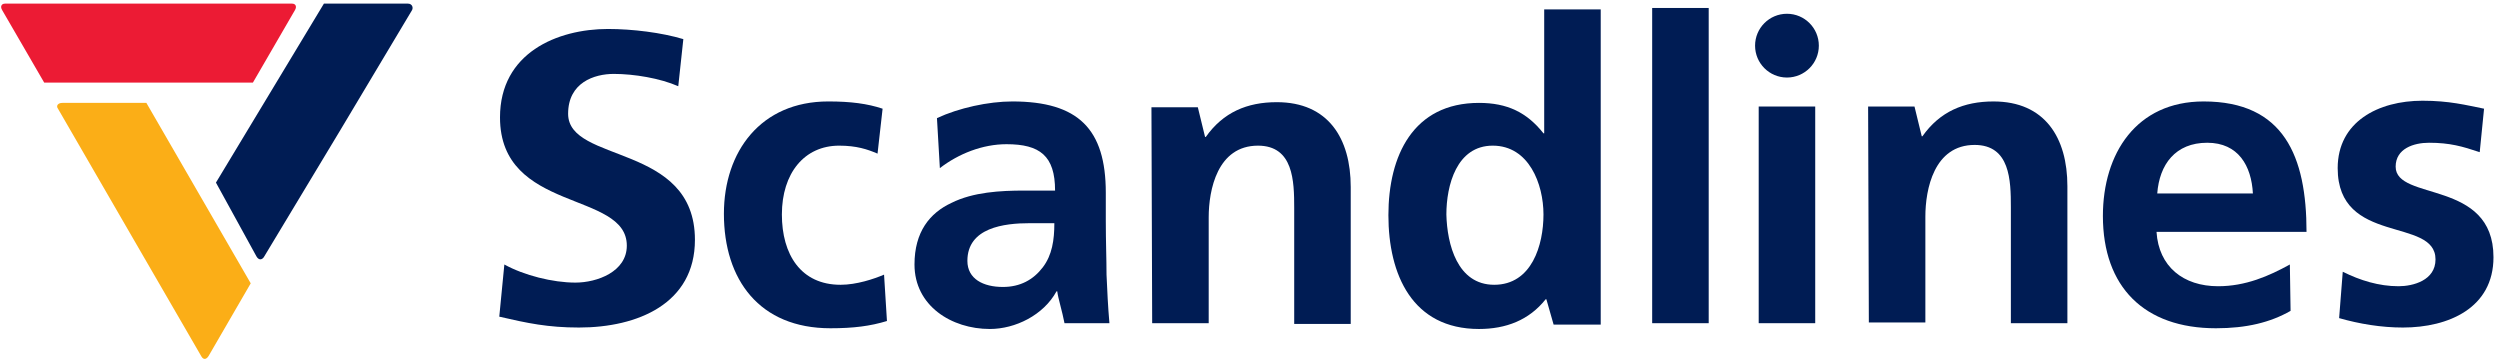
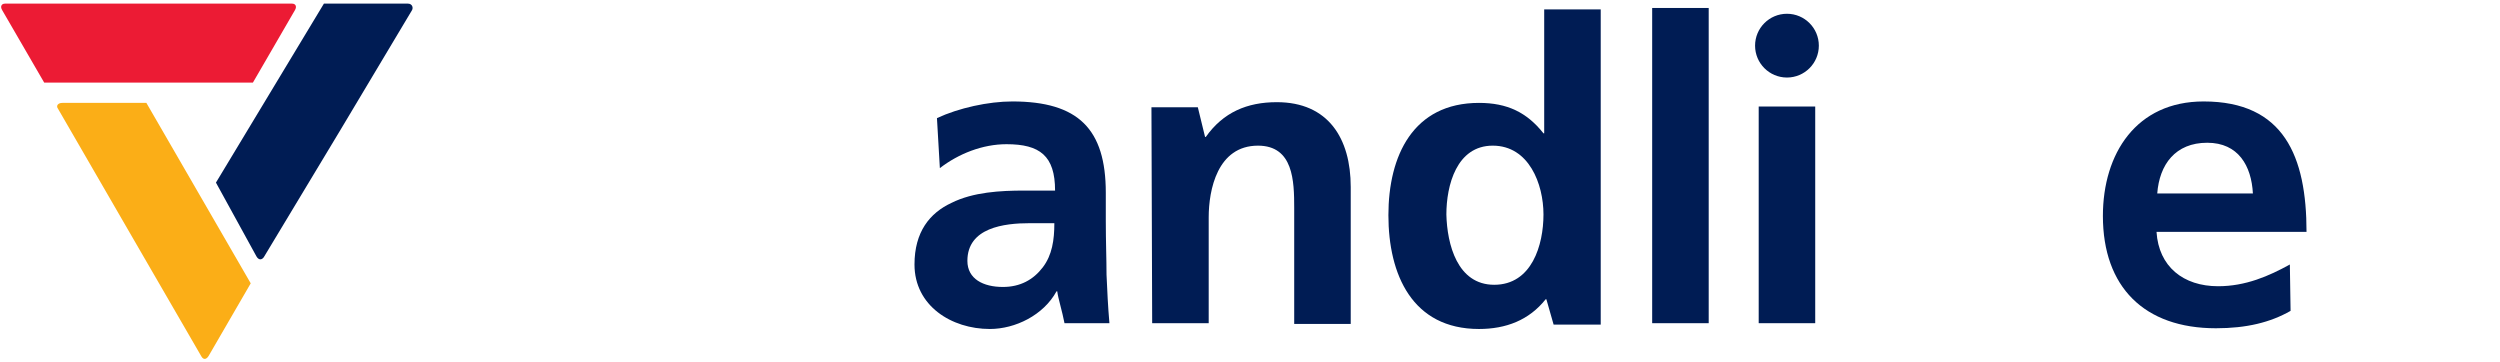
<svg xmlns="http://www.w3.org/2000/svg" version="1.1" id="Lag_1" x="0px" y="0px" viewBox="0 0 345 50" style="enable-background:new 0 0 345 50;" xml:space="preserve">
  <style type="text/css">
	.st0{fill:#EC1B34;}
	.st1{fill:#001C54;}
	.st2{fill:#FBAE17;}
</style>
  <g>
    <path class="st0" d="M19.8,0.5h20.5c0.5,0,0.7,0.4,0.4,0.9l-5.8,10H6.1l-5.8-10C0,0.9,0.2,0.5,0.7,0.5H19.8L19.8,0.5z" />
-     <path class="st1" d="M93.6,11.9c-2.5-1.1-6.1-1.7-8.9-1.7c-2.7,0-6.3,1.2-6.3,5.5c0,6.9,17.5,4,17.5,17.4c0,8.8-7.9,12.1-16,12.1   c-4.3,0-7.1-0.6-11-1.5l0.7-7.2c2.7,1.5,6.7,2.5,9.8,2.5c3,0,7.1-1.5,7.1-5.1c0-7.6-17.5-4.5-17.5-17.7c0-8.9,7.9-12.2,14.9-12.2   c3.4,0,7.4,0.5,10.4,1.4L93.6,11.9z" />
    <g>
-       <path class="st1" d="M121.1,21.2c-1.4-0.6-2.9-1.1-5.3-1.1c-4.8,0-7.9,3.8-7.9,9.5c0,5.5,2.6,9.7,8.1,9.7c2.2,0,4.6-0.8,6-1.4    l0.4,6.4c-2.3,0.7-4.6,1-7.8,1c-9.8,0-14.7-6.7-14.7-15.8c0-8.6,5.1-15.5,14.4-15.5c3.1,0,5.4,0.3,7.5,1L121.1,21.2z" />
      <path class="st1" d="M129.3,16.3c3-1.4,7.1-2.3,10.4-2.3c9.1,0,12.9,3.8,12.9,12.6l0,3.8c0,3,0.1,5.3,0.1,7.5    c0.1,2.3,0.2,4.4,0.4,6.7l-6.2,0c-0.3-1.6-0.9-3.5-1-4.4h-0.1c-1.8,3.3-5.7,5.2-9.2,5.2c-5.3,0-10.4-3.2-10.4-8.9    c0-4.5,2.1-7.1,5.1-8.5c3-1.5,6.8-1.7,10-1.7l4.3,0c0-4.8-2.1-6.4-6.7-6.4c-3.3,0-6.6,1.3-9.2,3.3L129.3,16.3z M138.4,39.6    c2.4,0,4.2-1,5.5-2.7c1.3-1.7,1.6-3.8,1.6-6.1l-3.4,0c-3.5,0-8.6,0.6-8.6,5.2C133.5,38.5,135.7,39.6,138.4,39.6z" />
      <path class="st1" d="M158.9,14.8l6.4,0l1,4.1h0.1c2.4-3.4,5.7-4.8,9.8-4.8c7.1,0,10.2,5,10.2,11.7l0,18.9l-7.8,0l0-16    c0-3.7-0.1-8.6-5-8.6c-5.6,0-6.8,6.1-6.8,9.9l0,14.6l-7.8,0L158.9,14.8z" />
      <path class="st1" d="M213.4,41.3l-0.1,0c-2.3,2.9-5.5,4.1-9.2,4.1c-9.2,0-12.5-7.5-12.5-15.7c0-8.2,3.4-15.5,12.5-15.5    c3.9,0,6.6,1.3,8.9,4.2h0.1l0-17.1l7.8,0l0,43.5l-6.5,0L213.4,41.3z M206.2,39.3c5.2,0,6.8-5.5,6.8-9.7c0-4.2-2-9.5-7-9.5    c-5,0-6.4,5.5-6.4,9.5C199.7,33.7,201.1,39.3,206.2,39.3z" />
      <path class="st1" d="M228,1.1l7.8,0l0,43.5l-7.8,0L228,1.1z" />
      <path class="st1" d="M242.7,14.7l7.8,0l0,29.9l-7.8,0L242.7,14.7z" />
-       <path class="st1" d="M257.8,14.7l6.4,0l1,4.1h0.1c2.4-3.4,5.7-4.8,9.8-4.8c7.1,0,10.2,5,10.2,11.7l0,18.9l-7.8,0l0-16    c0-3.7-0.1-8.6-5-8.6c-5.6,0-6.8,6.1-6.8,9.9l0,14.6l-7.8,0L257.8,14.7z" />
      <path class="st1" d="M316.1,42.9c-2.8,1.6-6.1,2.4-10.3,2.4c-9.9,0-15.6-5.7-15.6-15.5c0-8.6,4.6-15.8,13.9-15.8    c11.1,0,14.2,7.6,14.2,18l-20.7,0c0.3,4.8,3.7,7.5,8.5,7.5c3.8,0,7-1.4,9.9-3L316.1,42.9z M310.9,26.7c-0.2-3.8-2-7-6.3-7    c-4.4,0-6.6,3-6.9,7L310.9,26.7z" />
-       <path class="st1" d="M342.2,21c-2.4-0.8-4.1-1.3-7-1.3c-2.1,0-4.6,0.8-4.6,3.3c0,4.8,13.5,1.7,13.5,12.5c0,7-6.2,9.7-12.5,9.7    c-3,0-6-0.5-8.8-1.3l0.5-6.4c2.4,1.2,5,2,7.7,2c2,0,5.1-0.8,5.1-3.7c0-5.9-13.5-1.9-13.5-12.6c0-6.4,5.6-9.3,11.7-9.3    c3.7,0,6,0.6,8.5,1.1L342.2,21z" />
    </g>
    <path class="st2" d="M18.3,32.8L8,15c-0.3-0.4,0-0.8,0.6-0.8l11.6,0l14.4,24.9l-5.8,10c-0.3,0.5-0.7,0.6-1,0.1L18.3,32.8L18.3,32.8   z" />
    <path class="st1" d="M47,17.9L36.4,35.5c-0.3,0.4-0.7,0.4-1-0.1l-5.6-10.2L44.7,0.5h11.6c0.6,0,0.8,0.6,0.5,1L47,17.9L47,17.9z" />
    <circle class="st1" cx="246.6" cy="6.3" r="4.4" />
  </g>
</svg>